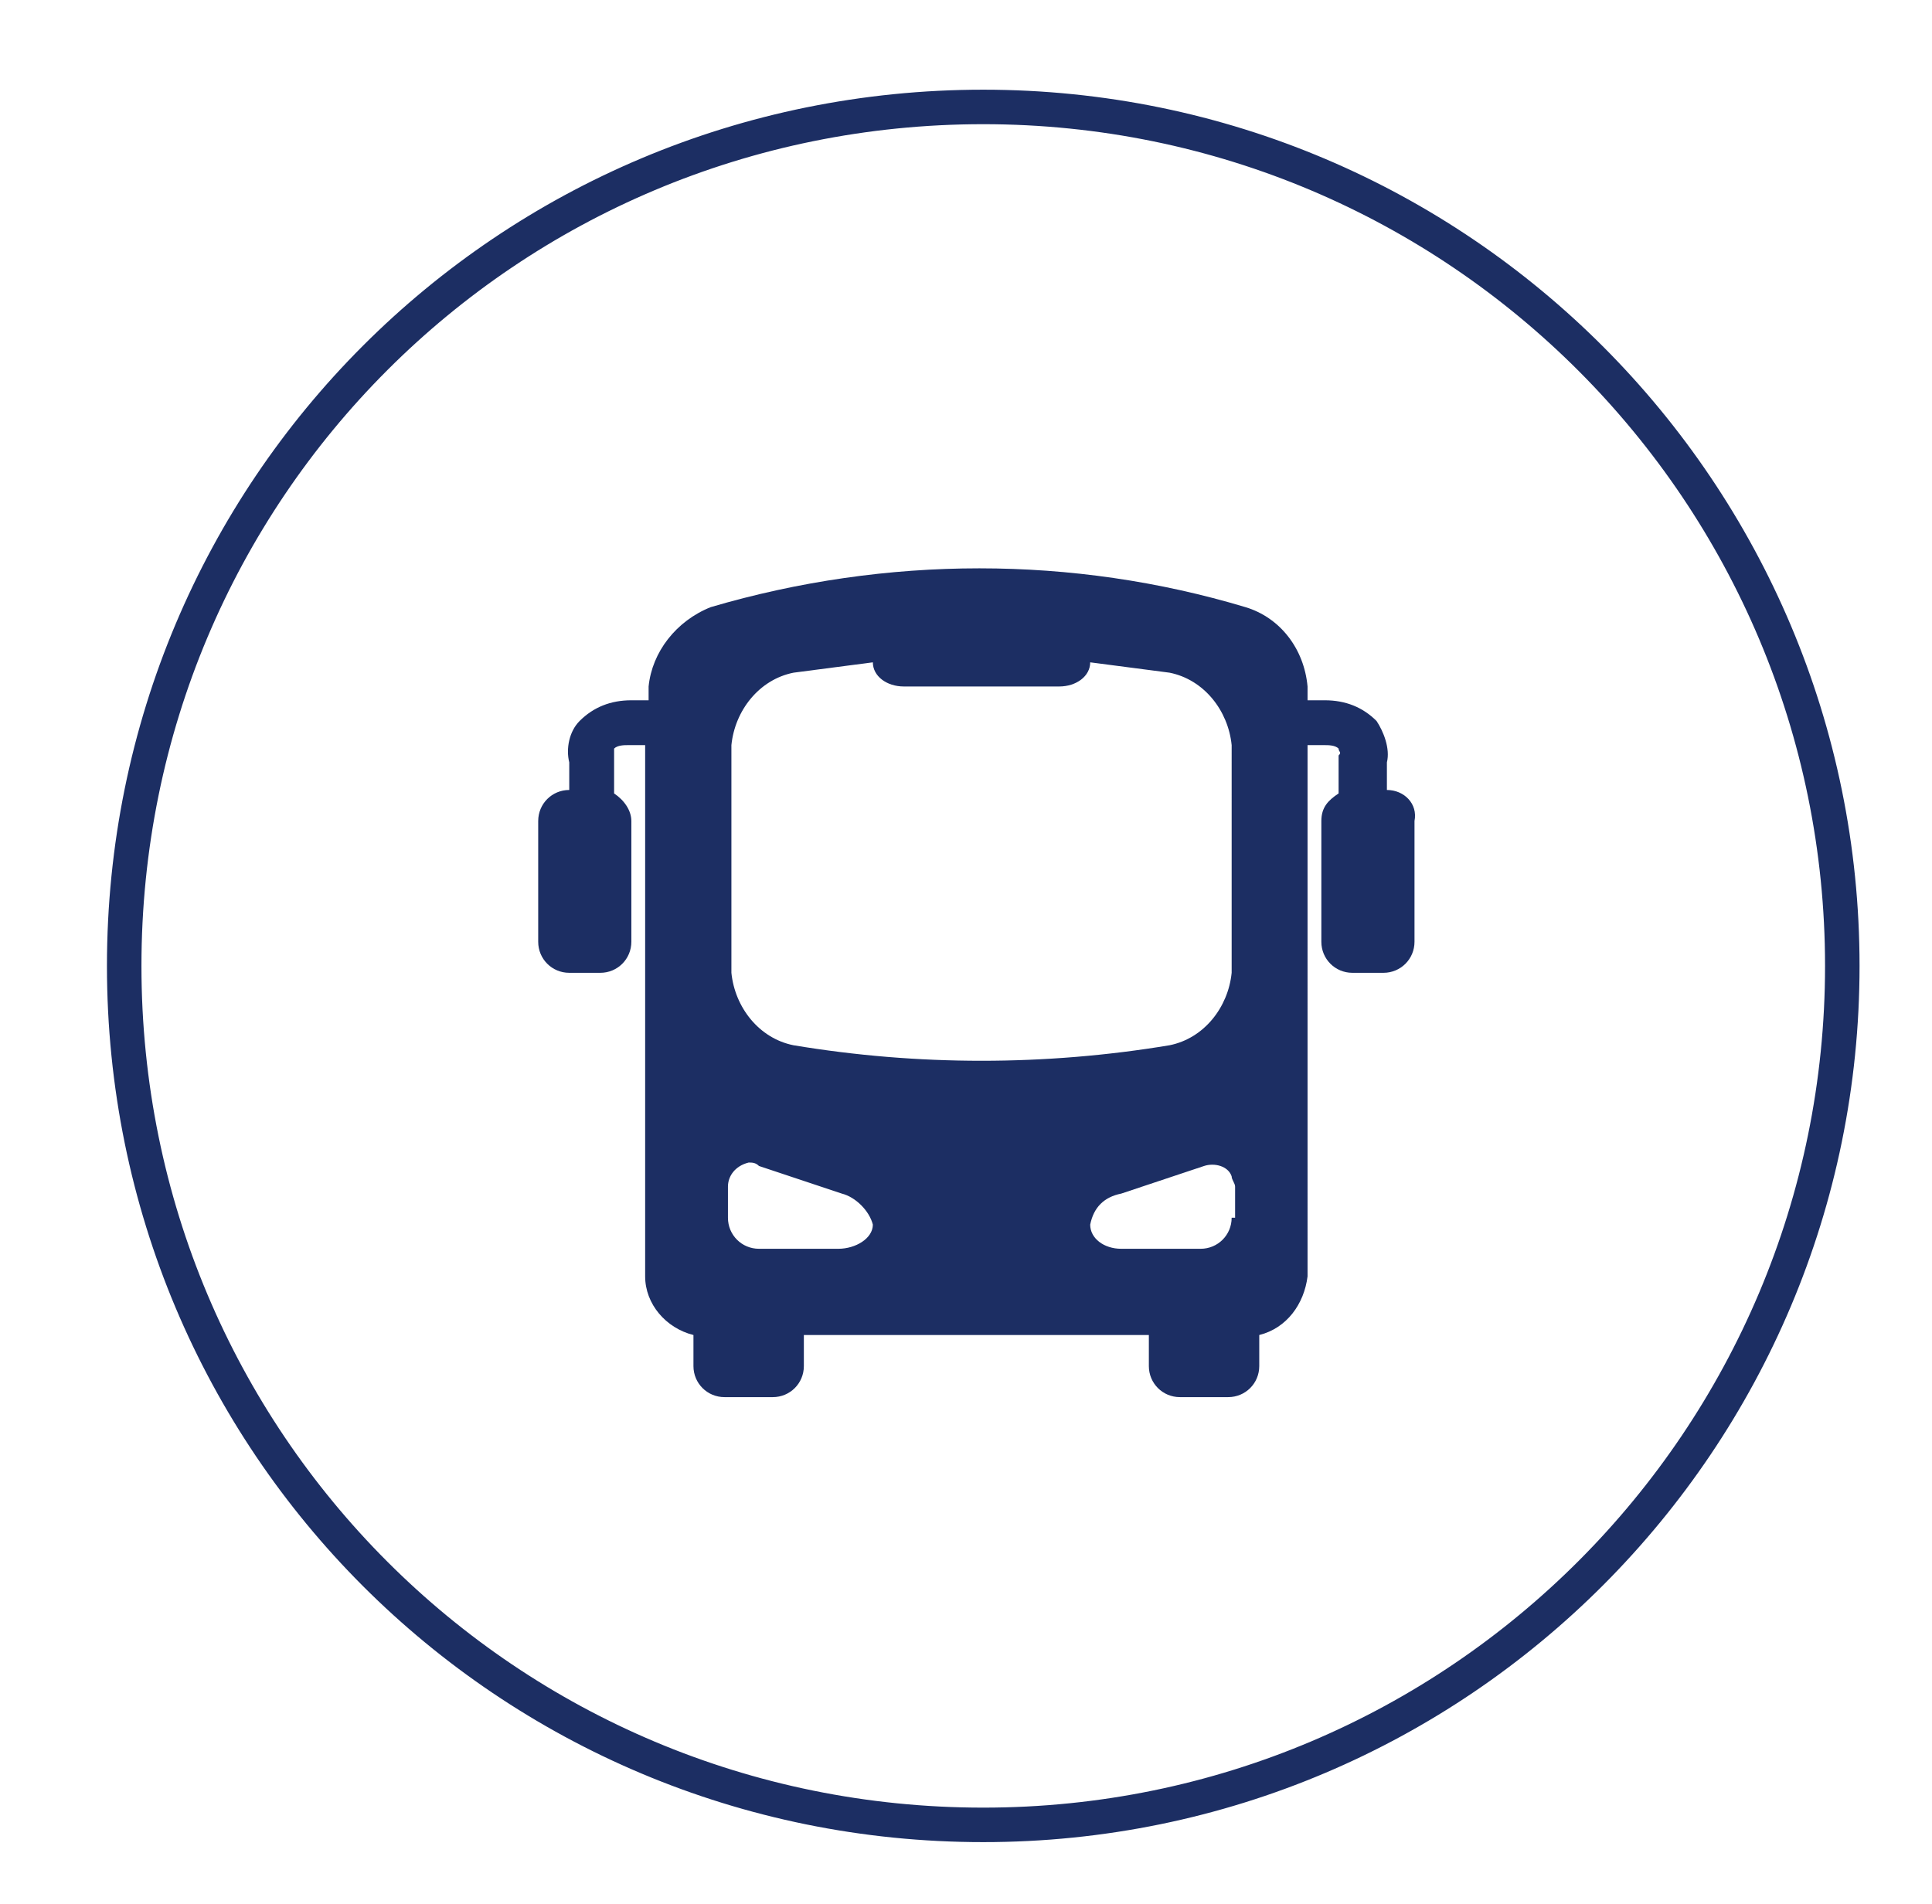
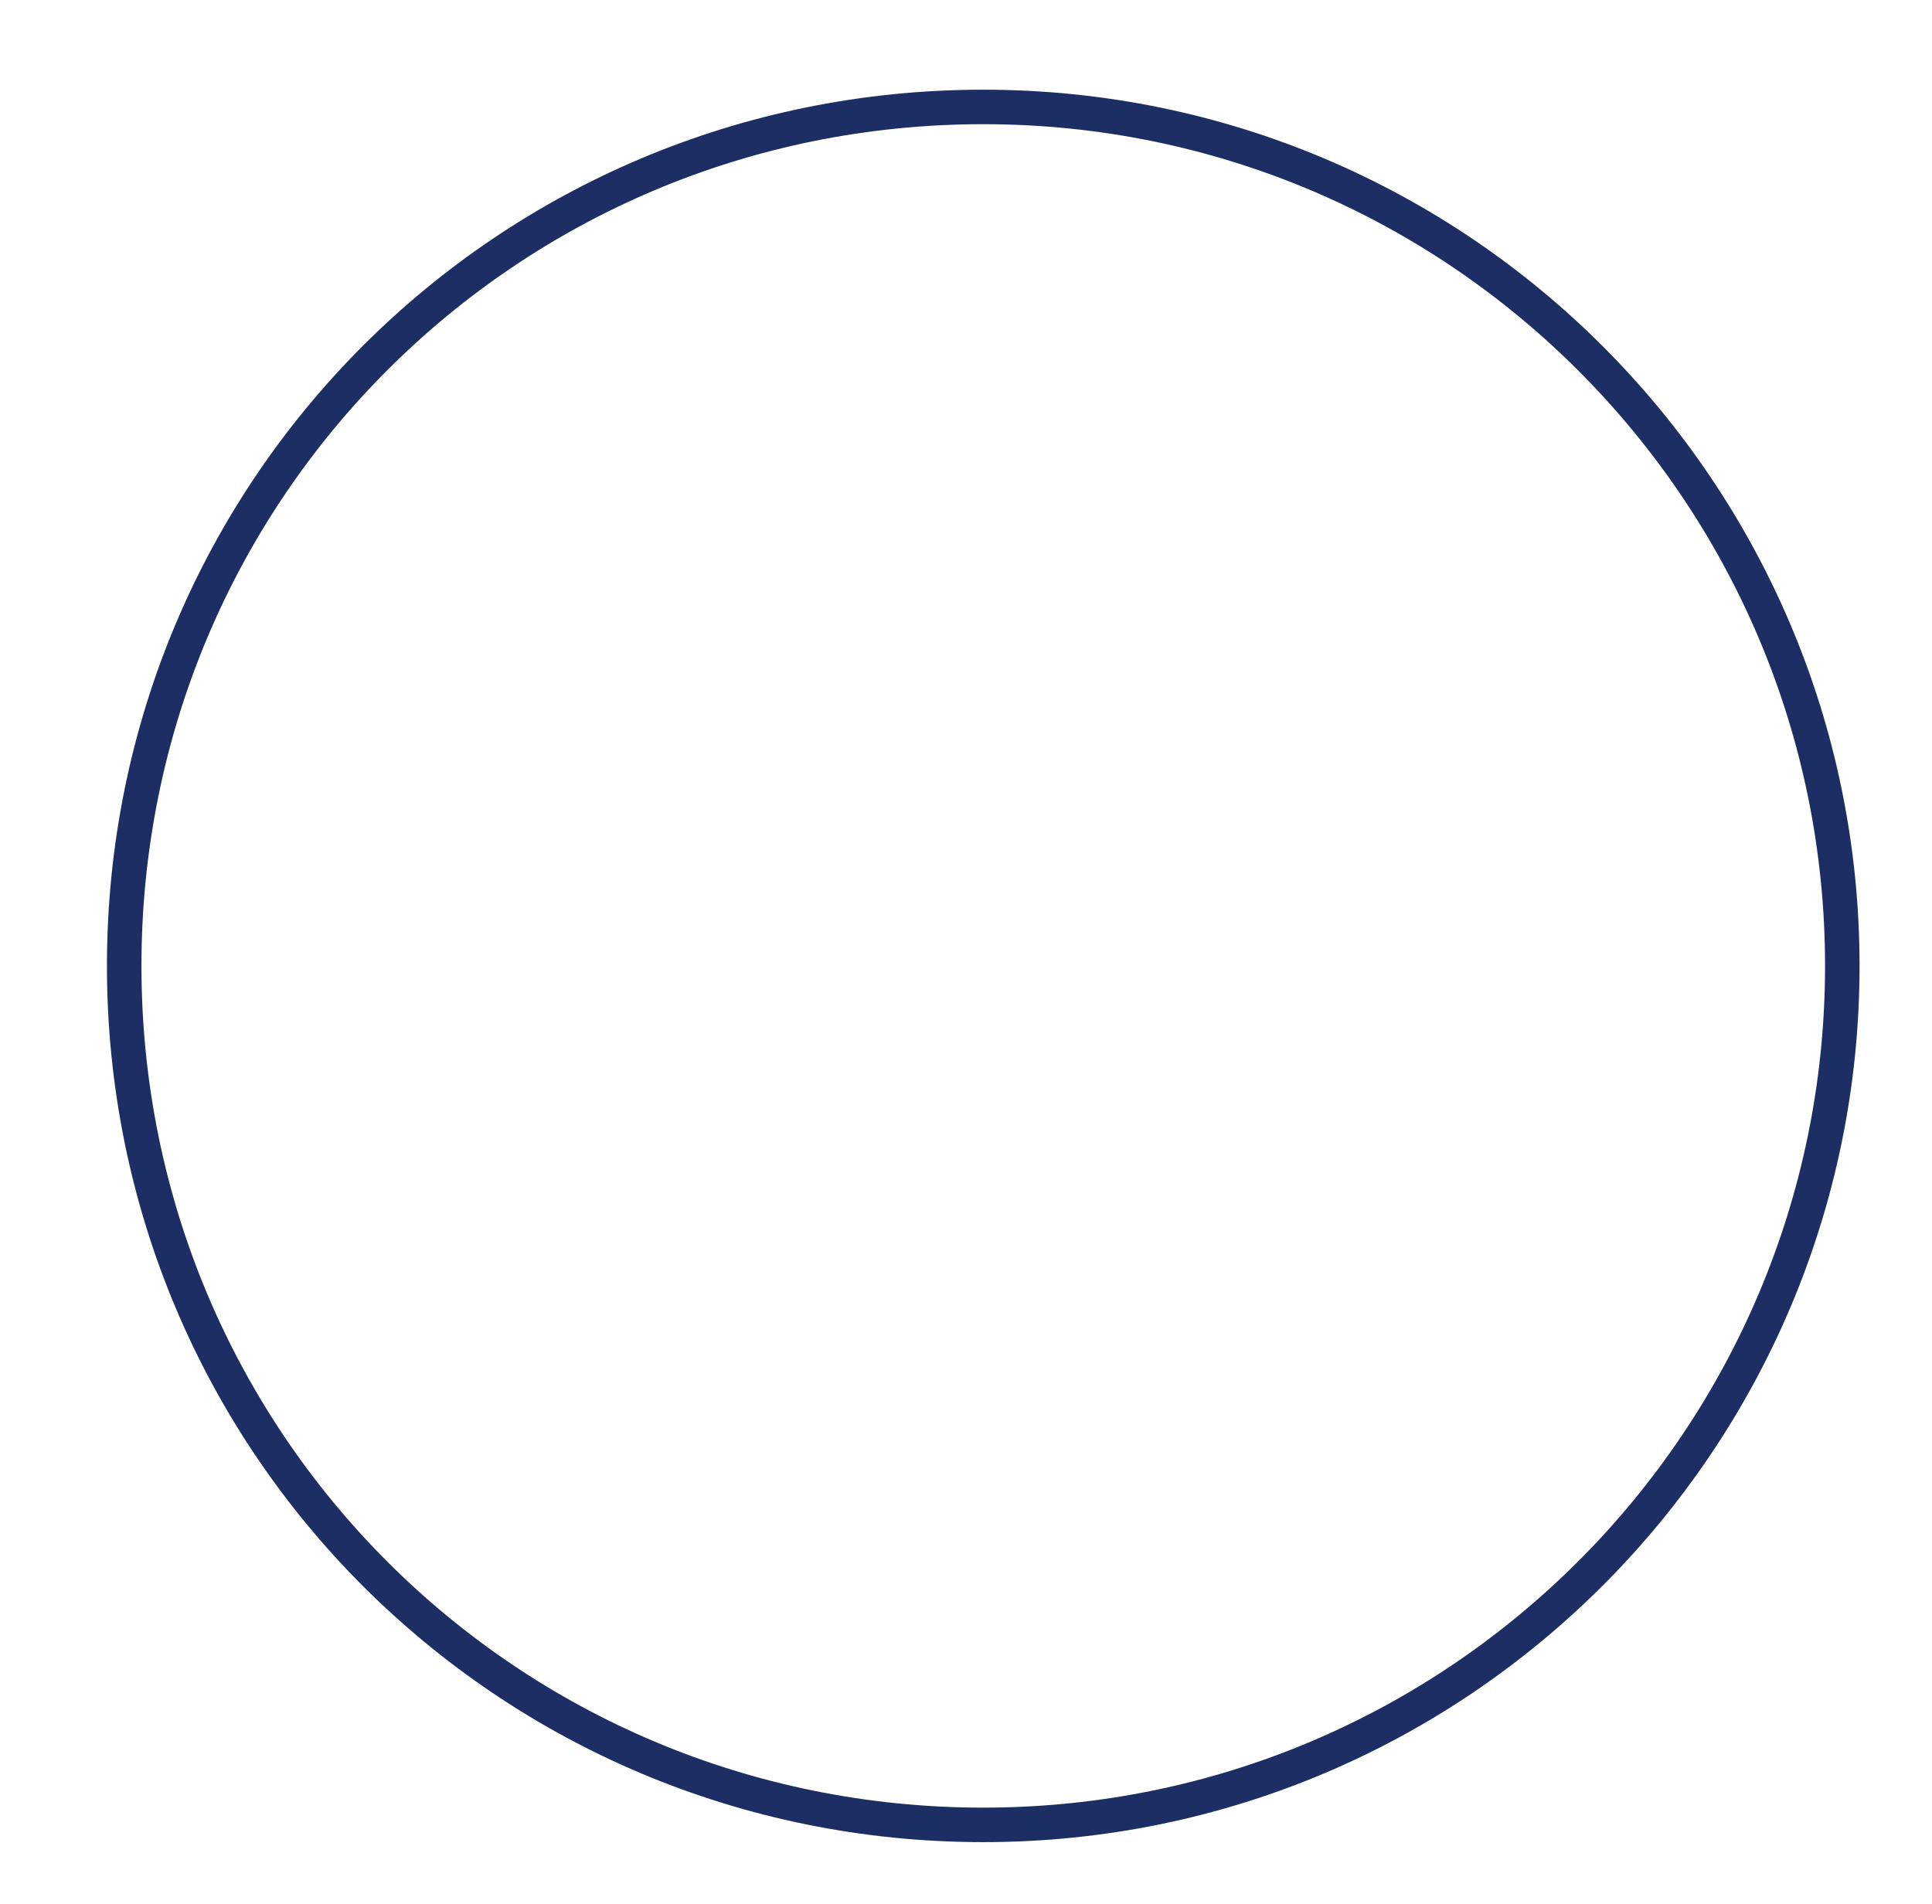
<svg xmlns="http://www.w3.org/2000/svg" xmlns:xlink="http://www.w3.org/1999/xlink" version="1.1" id="Layer_1" x="0px" y="0px" viewBox="0 0 56 55.2" style="enable-background:new 0 0 56 55.2;" xml:space="preserve">
  <style type="text/css">
	.st0{clip-path:url(#SVGID_00000148652452675625026500000015671472888117614226_);fill:#1C2E63;}
	.st1{clip-path:url(#SVGID_00000148652452675625026500000015671472888117614226_);fill:none;stroke:#1C2E63;}
</style>
  <g>
    <defs>
      <rect id="SVGID_1_" x="3.1" y="2.6" width="50.8" height="50.8" />
    </defs>
    <clipPath id="SVGID_00000024697099761305493450000001626610717968735930_">
      <use xlink:href="#SVGID_1_" style="overflow:visible;" />
    </clipPath>
-     <path style="clip-path:url(#SVGID_00000024697099761305493450000001626610717968735930_);fill:#1C2E63;" d="M40.2,22.9v-0.8   c0.1-0.4-0.1-0.9-0.3-1.2c-0.4-0.4-0.9-0.6-1.5-0.6h-0.5v-0.4c-0.1-1.1-0.8-2-1.8-2.3c-5-1.5-10.4-1.5-15.5,0   c-1,0.4-1.7,1.3-1.8,2.3v0.4h-0.5c-0.6,0-1.1,0.2-1.5,0.6c-0.3,0.3-0.4,0.8-0.3,1.2v0.8c-0.5,0-0.9,0.4-0.9,0.9v3.5   c0,0.5,0.4,0.9,0.9,0.9h0.9c0.5,0,0.9-0.4,0.9-0.9v-3.5c0-0.3-0.2-0.6-0.5-0.8v-1l0-0.1c0-0.1,0-0.2,0-0.2c0.1-0.1,0.3-0.1,0.4-0.1   h0.5v15.4c0,0.8,0.6,1.5,1.4,1.7v0.9c0,0.5,0.4,0.9,0.9,0.9h1.4c0.5,0,0.9-0.4,0.9-0.9v-0.9h10v0.9c0,0.5,0.4,0.9,0.9,0.9h1.4   c0.5,0,0.9-0.4,0.9-0.9v-0.9c0.8-0.2,1.3-0.9,1.4-1.7V21.6h0.5c0.1,0,0.3,0,0.4,0.1c0,0.1,0.1,0.1,0,0.2l0,1.1   c-0.3,0.2-0.5,0.4-0.5,0.8v3.5c0,0.5,0.4,0.9,0.9,0.9h0.9c0.5,0,0.9-0.4,0.9-0.9v-3.5C41.1,23.3,40.7,22.9,40.2,22.9 M24.3,36.2   h-2.3c-0.5,0-0.9-0.4-0.9-0.9v-0.9c0-0.3,0.2-0.6,0.6-0.7c0.1,0,0.2,0,0.3,0.1l2.4,0.8c0.4,0.1,0.8,0.5,0.9,0.9   C25.3,35.9,24.8,36.2,24.3,36.2 M35.7,35.3c0,0.5-0.4,0.9-0.9,0.9h-2.3c-0.5,0-0.9-0.3-0.9-0.7c0.1-0.5,0.4-0.8,0.9-0.9l2.4-0.8   c0.3-0.1,0.7,0,0.8,0.3c0,0.1,0.1,0.2,0.1,0.3V35.3z M35.7,28.2c-0.1,1-0.8,1.9-1.8,2.1c-3.6,0.6-7.3,0.6-10.9,0   c-1-0.2-1.7-1.1-1.8-2.1v-6.6c0.1-1,0.8-1.9,1.8-2.1c0.8-0.1,1.5-0.2,2.3-0.3v0c0,0.4,0.4,0.7,0.9,0.7h4.5c0.5,0,0.9-0.3,0.9-0.7v0   c0.8,0.1,1.5,0.2,2.3,0.3c1,0.2,1.7,1.1,1.8,2.1L35.7,28.2z" />
    <path style="clip-path:url(#SVGID_00000024697099761305493450000001626610717968735930_);fill:none;stroke:#1C2E63;" d="M28.5,52.9   c13.8,0,24.9-11.2,24.9-24.9S42.3,3.1,28.5,3.1S3.6,14.2,3.6,28S14.7,52.9,28.5,52.9z" />
  </g>
</svg>